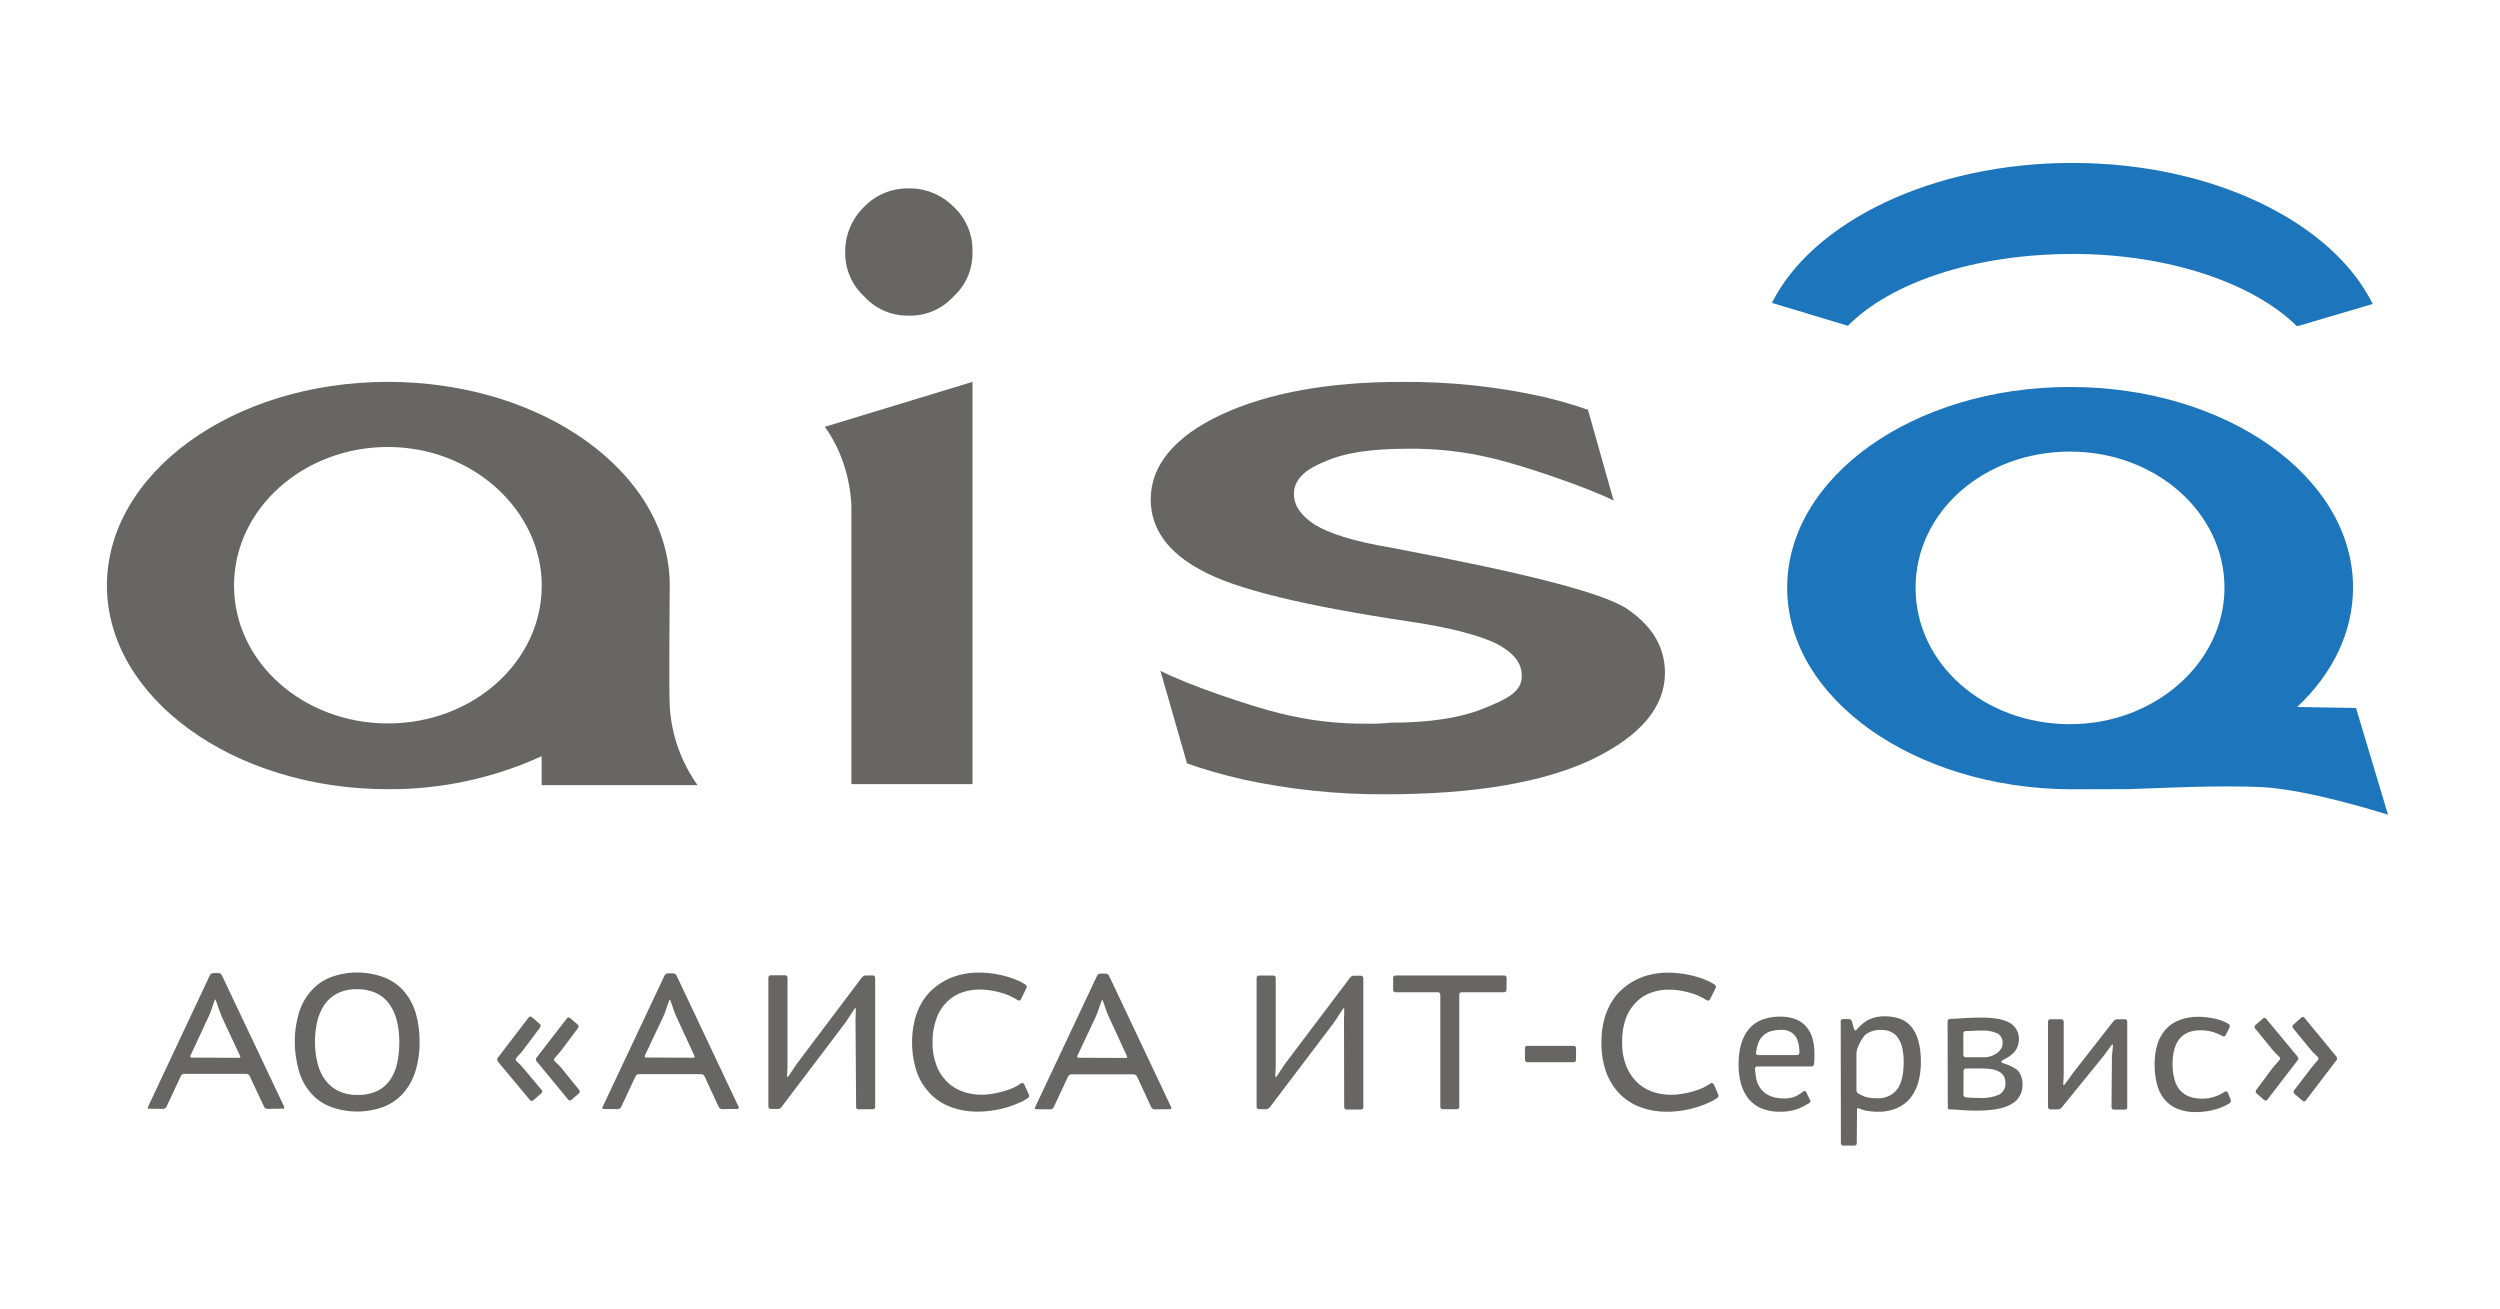
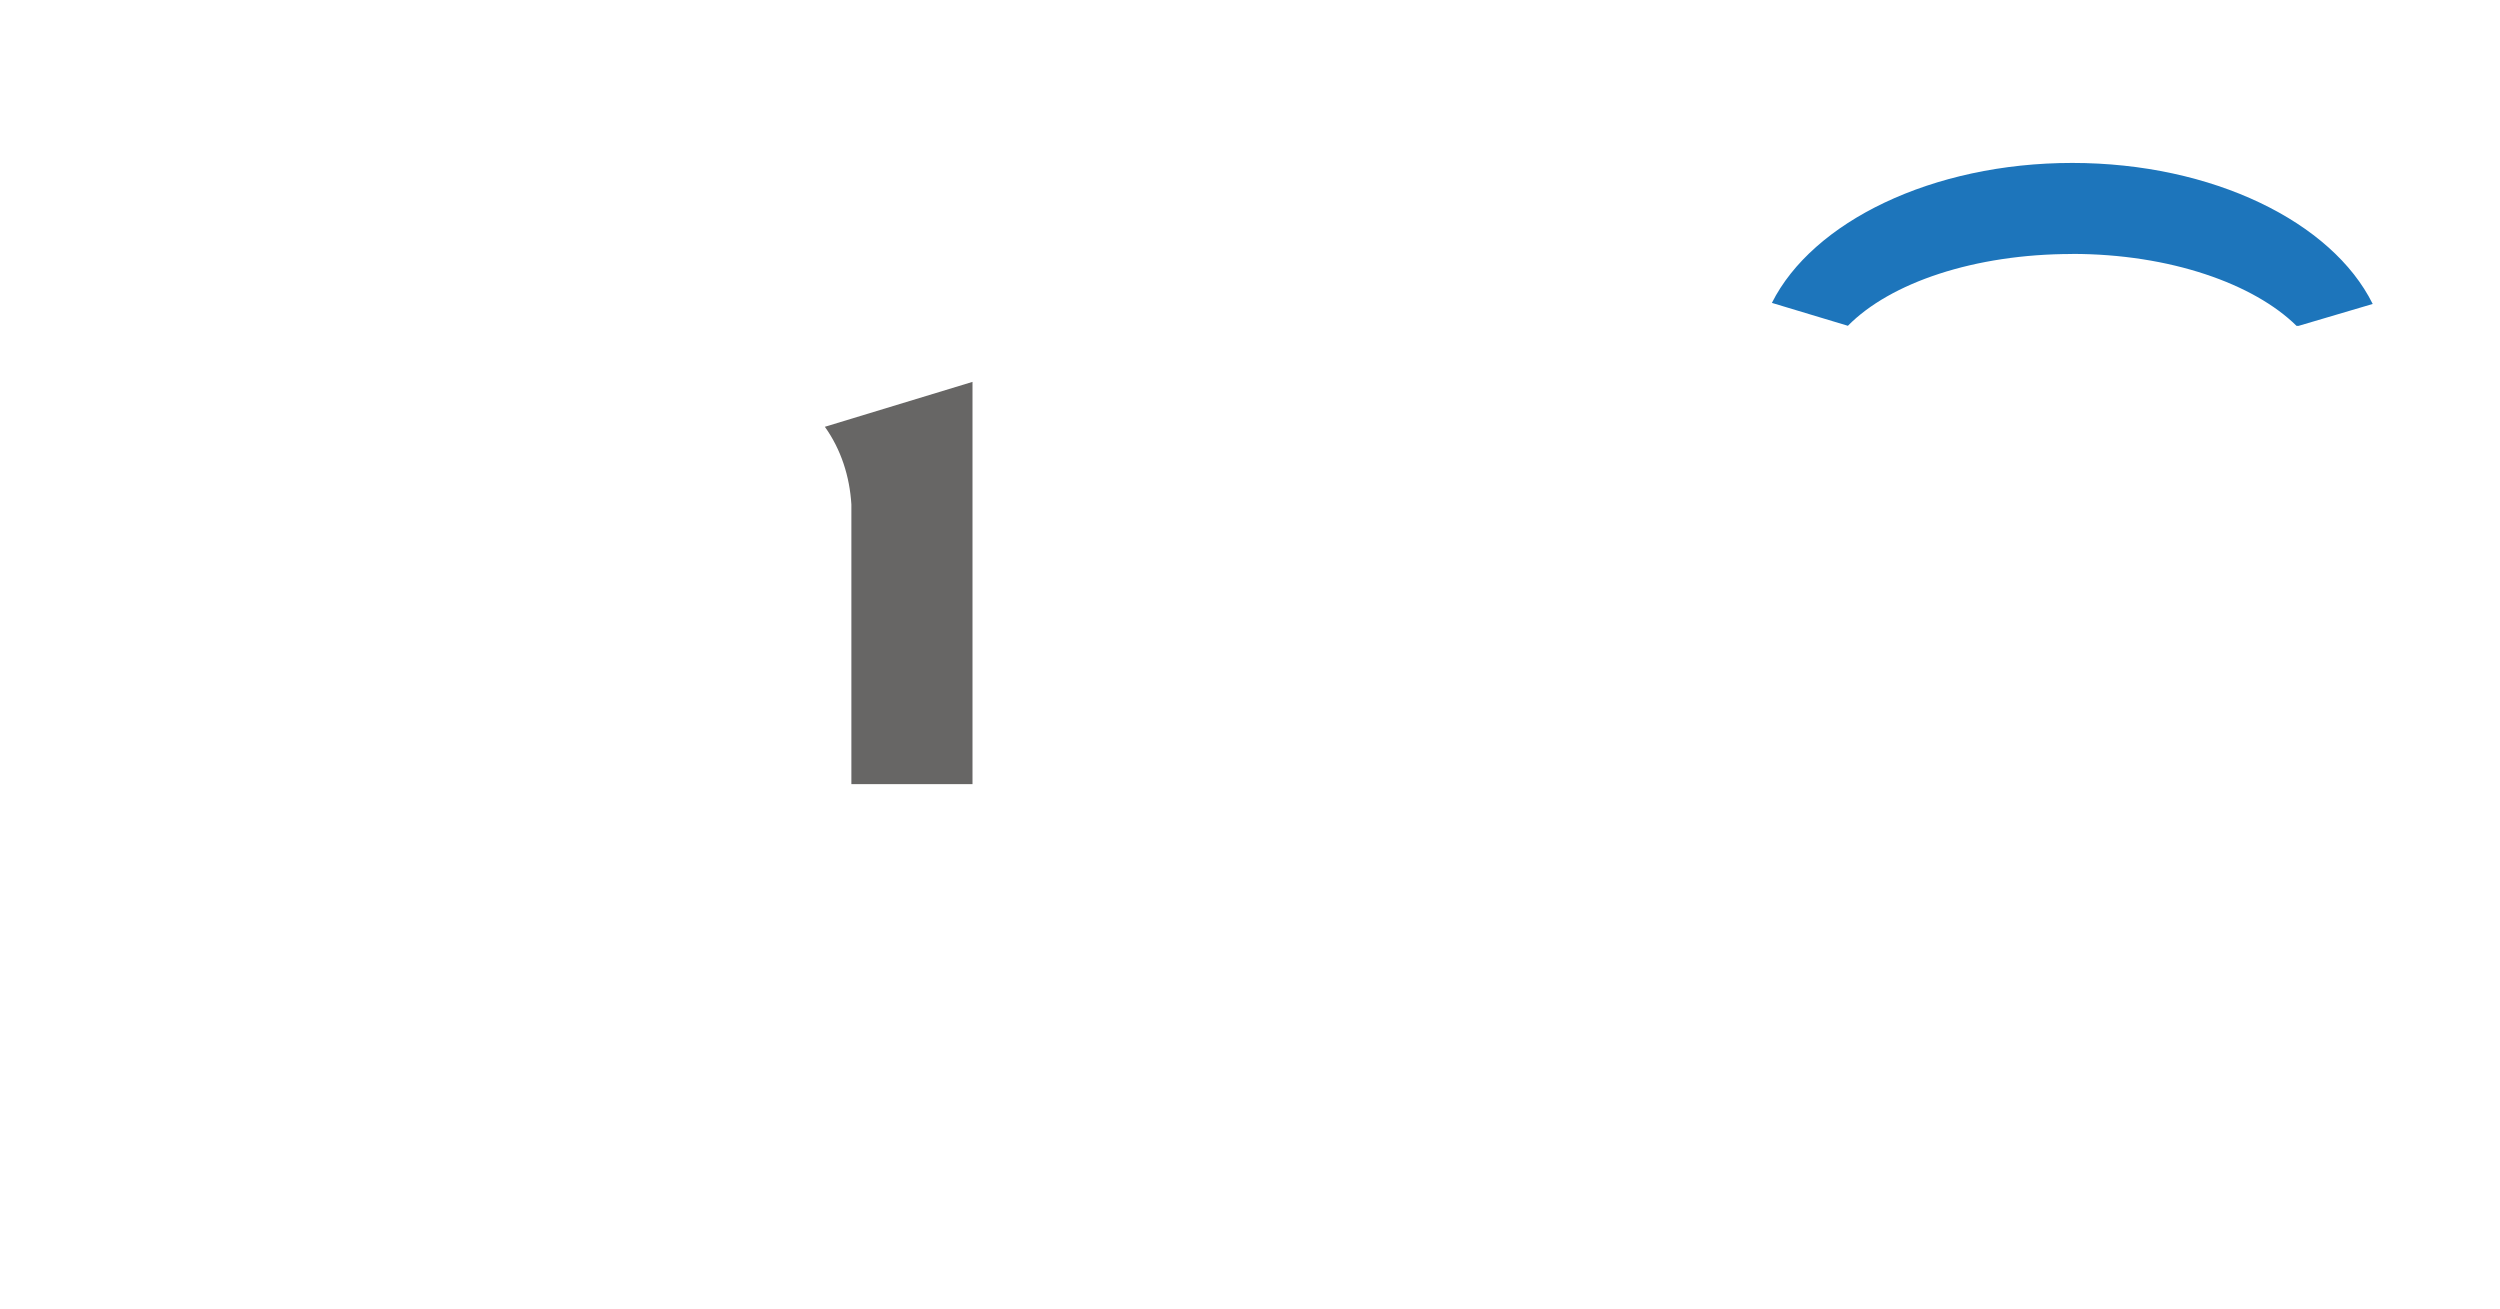
<svg xmlns="http://www.w3.org/2000/svg" width="491" height="257" viewBox="0 0 491 257" fill="none">
  <path d="M406.976 49.869C426.195 49.869 442.68 55.75 451.041 64H451.439L466 59.698C458.036 43.601 434.557 32 406.992 32C379.427 32 355.964 43.601 348 59.488L362.927 63.984C371.257 55.525 387.789 49.885 406.976 49.885V49.869Z" fill="#1D75BB" />
-   <path d="M462.715 139.044L451.156 138.853C458.018 132.435 462.138 124.282 462.138 115.38C462.138 93.66 437.304 76 406.569 76C375.835 76 351 93.676 351 115.444C351 137.213 376.027 154.825 406.569 155.016L418.129 154.984C424.782 154.777 434.963 154.188 444.342 154.586C453.721 155.159 467.621 159.602 469 160L462.715 139.044ZM406.553 142.229C389.687 142.229 376.219 130.397 376.219 115.428C376.219 100.46 389.719 88.692 406.553 88.692C423.387 88.692 436.887 100.682 436.887 115.428C436.887 130.174 423.179 142.229 406.553 142.229Z" fill="#1D75BB" />
-   <path d="M178.41 61.993C181.765 62.107 184.992 60.724 187.267 58.235C189.719 56.006 191.074 52.834 190.994 49.498C191.106 46.114 189.735 42.861 187.267 40.583C184.911 38.224 181.717 36.922 178.41 37.004C175.151 36.955 172.037 38.24 169.746 40.583C167.326 42.926 165.955 46.147 166.003 49.498C165.923 52.801 167.31 56.006 169.746 58.235C171.956 60.676 175.102 62.042 178.41 61.993Z" fill="#676665" />
-   <path d="M131.538 114.999C131.538 93.013 106.798 75 76.181 75C45.564 75 21 93.029 21 114.999C21 136.969 45.74 154.998 76.165 154.998C86.514 155.078 96.944 152.843 106.383 148.516V154.194H137C133.758 149.658 131.857 144.286 131.538 138.706C131.346 135.392 131.538 115.176 131.538 114.999ZM76.181 142.083C59.619 142.083 45.963 130.085 45.963 114.999C45.963 99.913 59.619 87.786 76.181 87.786C92.743 87.786 106.399 100.138 106.399 115.031C106.399 129.924 92.951 142.083 76.181 142.083Z" fill="#676665" />
  <path d="M167.211 99.077V154H191V75L162 83.822C165.199 88.298 166.878 93.591 167.211 99.077Z" fill="#676665" />
-   <path d="M319.647 119.642C314.788 116.335 299.082 112.467 272.927 107.508C265.939 106.336 261.112 104.811 258.19 103.029C255.49 101.232 254.124 99.322 254.124 96.962C254.124 94.426 256.062 92.275 260.143 90.686C264.034 88.888 269.465 88.134 276.421 88.134C282.169 88.054 287.902 88.712 293.46 90.092C299.273 91.473 311.866 95.758 316.916 98.31L311.882 80.494C309.182 79.515 306.26 78.696 303.163 77.942C294 75.903 284.631 74.924 275.245 75.005C260.905 75.005 249.058 77.155 239.768 81.473C230.653 85.759 226 91.457 226 98.086C226 103.752 229.287 108.454 235.878 111.97C242.468 115.677 256.236 119.016 277.342 122.146C285.107 123.318 290.681 124.842 294.016 126.464C297.303 128.261 298.876 130.171 298.876 132.739C298.876 135.677 296.541 137.057 291.698 139.015C287.045 140.973 280.851 141.937 273.086 141.937C271.529 142.097 269.989 142.177 268.433 142.129C262.763 142.177 257.094 141.519 251.568 140.139C245.771 138.758 233.162 134.473 227.906 131.744L233.13 149.93C236.624 151.182 240.372 152.209 244.008 153.06C253.251 155.066 262.684 156.061 272.133 155.997C289.57 155.997 303.147 153.67 312.66 149.159C322.347 144.473 327 138.791 327 132.097C326.968 127.057 324.507 122.981 319.647 119.642Z" fill="#676665" />
-   <path d="M29.288 217.769C29.128 217.769 29 217.689 29 217.529L41.224 191.532C41.352 191.292 41.592 191.132 41.864 191.116H42.92C43.192 191.116 43.416 191.276 43.56 191.516L55.816 217.369C55.816 217.369 55.864 217.657 55.736 217.737L52.504 217.785C52.232 217.785 52.008 217.593 51.864 217.369L49.032 211.322C48.904 211.082 48.664 210.922 48.392 210.906H36.168C35.896 210.906 35.672 211.066 35.528 211.322L32.696 217.369C32.568 217.609 32.328 217.769 32.056 217.785L29.272 217.753L29.288 217.769ZM43.528 199.547C43.416 199.339 43.288 198.939 43.176 198.699L42.456 196.668C42.424 196.508 42.344 196.38 42.264 196.252C42.184 196.38 42.136 196.524 42.072 196.668L41.352 198.779C41.272 199.019 41.112 199.387 41 199.595L37.4 207.338C37.4 207.338 37.352 207.626 37.48 207.706L46.92 207.754C47.08 207.754 47.208 207.674 47.208 207.514L43.48 199.531L43.528 199.547ZM57.897 204.651C57.864 202.699 58.169 200.763 58.713 198.891C59.193 197.308 60.009 195.852 61.097 194.62C62.153 193.436 63.449 192.508 64.937 191.932C68.377 190.668 72.153 190.684 75.593 192.012C77.081 192.62 78.377 193.564 79.433 194.78C80.457 196.044 81.225 197.5 81.689 199.083C82.185 200.875 82.425 202.763 82.409 204.635C82.441 206.586 82.169 208.522 81.593 210.394C81.097 211.978 80.297 213.433 79.209 214.697C78.153 215.881 76.825 216.793 75.353 217.385C71.913 218.649 68.153 218.601 64.745 217.305C63.257 216.697 61.961 215.753 60.937 214.537C59.881 213.273 59.113 211.818 58.681 210.234C58.184 208.41 57.88 206.538 57.913 204.667L57.897 204.651ZM61.865 204.651C61.865 206.106 62.025 207.53 62.393 208.938C62.681 210.122 63.209 211.242 63.961 212.218C64.649 213.114 65.529 213.833 66.553 214.313C67.689 214.809 68.905 215.081 70.153 215.049C71.497 215.097 72.825 214.841 74.073 214.281C75.097 213.785 75.977 213.034 76.633 212.09C77.289 211.082 77.769 209.978 78.009 208.794C78.297 207.45 78.425 206.042 78.425 204.667C78.425 203.195 78.265 201.707 77.897 200.283C77.609 199.099 77.049 197.979 76.329 197.004C75.641 196.124 74.761 195.42 73.737 194.972C72.601 194.492 71.385 194.252 70.137 194.284C68.793 194.236 67.465 194.524 66.249 195.1C65.225 195.628 64.345 196.396 63.705 197.34C63.049 198.347 62.569 199.451 62.297 200.635C62.009 201.963 61.849 203.307 61.849 204.651H61.865ZM97.769 208.426C97.609 208.218 97.609 207.93 97.769 207.738L103.833 199.819C103.961 199.627 104.249 199.579 104.441 199.739L106.025 201.115C106.217 201.275 106.233 201.563 106.105 201.755L102.793 206.17C102.665 206.362 102.393 206.666 102.233 206.858L101.433 207.754C101.241 207.946 101.241 208.202 101.433 208.394L102.169 209.114C102.377 209.322 102.585 209.53 102.777 209.77L106.377 214.073C106.537 214.265 106.505 214.553 106.329 214.713L104.713 216.121C104.521 216.281 104.265 216.249 104.105 216.073L97.753 208.458L97.769 208.426ZM105.369 208.426C105.209 208.218 105.209 207.93 105.369 207.738L111.354 199.995C111.482 199.803 111.754 199.787 111.93 199.915L113.466 201.227C113.658 201.387 113.674 201.675 113.546 201.883L110.298 206.218C110.106 206.458 109.93 206.698 109.722 206.906L108.953 207.802C108.761 207.994 108.761 208.282 108.953 208.442L109.69 209.146C109.882 209.338 110.138 209.626 110.298 209.802L113.77 214.089C113.93 214.281 113.898 214.569 113.722 214.729L112.218 216.025C112.026 216.185 111.77 216.153 111.61 215.977L105.385 208.426H105.369ZM118.554 217.801C118.426 217.801 118.282 217.721 118.266 217.593L130.522 191.58C130.65 191.34 130.89 191.18 131.162 191.164H132.218C132.49 191.164 132.714 191.324 132.858 191.564L145.082 217.417C145.082 217.417 145.13 217.705 145.002 217.785L141.802 217.833C141.53 217.833 141.306 217.641 141.162 217.417L138.362 211.37C138.234 211.13 137.994 210.97 137.722 210.954H125.466C125.194 210.954 124.938 211.146 124.826 211.37L121.994 217.417C121.866 217.657 121.626 217.817 121.354 217.833L118.554 217.801ZM132.794 199.579C132.682 199.371 132.522 198.971 132.458 198.731L131.738 196.7C131.69 196.54 131.626 196.412 131.546 196.284C131.466 196.412 131.386 196.556 131.354 196.7L130.618 198.811C130.538 199.051 130.378 199.419 130.282 199.627L126.65 207.322C126.65 207.322 126.602 207.61 126.73 207.69L136.154 207.738C136.314 207.738 136.442 207.658 136.442 207.498L132.794 199.579ZM168.123 217.417C168.123 217.657 168.331 217.865 168.571 217.865H171.435C171.675 217.865 171.883 217.657 171.883 217.417V192.028C171.883 191.788 171.675 191.58 171.435 191.58H170.011C169.739 191.58 169.483 191.74 169.291 191.948L156.73 208.618C156.57 208.794 156.33 209.146 156.202 209.354L155.018 211.146C154.938 211.306 154.826 211.434 154.666 211.514C154.586 211.514 154.586 211.322 154.586 211.066L154.666 209.514V191.996C154.666 191.756 154.458 191.548 154.218 191.548H151.354C151.114 191.548 150.906 191.756 150.906 191.996V217.353C150.906 217.593 151.114 217.801 151.354 217.801H152.762C153.05 217.801 153.322 217.673 153.482 217.433L166.043 200.843C166.171 200.667 166.411 200.315 166.539 200.107L167.707 198.315C167.787 198.187 167.899 198.043 168.027 197.947C168.075 197.947 168.075 198.139 168.075 198.395L168.027 200.011V200.907L168.139 217.417H168.123ZM201.115 212.906C200.987 212.746 200.715 212.634 200.555 212.746C200.107 213.066 199.627 213.353 199.131 213.593C198.443 213.913 197.723 214.153 196.987 214.361C196.251 214.569 195.499 214.729 194.763 214.841C194.107 214.953 193.419 215.001 192.731 215.001C191.467 215.001 190.187 214.793 188.971 214.345C187.835 213.929 186.779 213.257 185.931 212.394C185.035 211.466 184.315 210.394 183.899 209.178C183.371 207.754 183.099 206.218 183.163 204.715C183.115 203.083 183.403 201.435 183.963 199.899C184.411 198.683 185.131 197.595 186.059 196.7C186.875 195.884 187.883 195.276 188.971 194.908C190.027 194.54 191.163 194.348 192.283 194.348C193.179 194.348 194.075 194.428 194.987 194.588C195.755 194.716 196.491 194.924 197.243 195.164C197.851 195.372 198.459 195.612 199.035 195.932C199.531 196.204 199.931 196.46 199.931 196.46C200.139 196.572 200.411 196.46 200.507 196.268L201.611 194.028C201.723 193.788 201.643 193.532 201.419 193.388C201.051 193.148 200.683 192.94 200.315 192.748C199.595 192.412 198.891 192.14 198.123 191.9C197.195 191.612 196.267 191.404 195.339 191.26C194.235 191.1 193.115 190.988 191.979 191.02C190.971 191.02 189.963 191.132 188.955 191.356C187.931 191.596 186.939 191.916 185.995 192.38C185.019 192.86 184.123 193.468 183.291 194.172C182.443 194.908 181.707 195.804 181.115 196.78C180.459 197.867 179.979 199.051 179.659 200.267C178.811 203.755 178.971 207.402 180.139 210.778C180.747 212.362 181.707 213.817 182.923 215.033C184.091 216.137 185.467 216.985 187.003 217.513C188.587 218.073 190.235 218.329 191.899 218.329C194.075 218.329 196.203 217.993 198.283 217.321C199.099 217.049 199.867 216.745 200.635 216.377C201.083 216.169 201.515 215.897 201.899 215.641C202.107 215.513 202.187 215.225 202.075 215.001L201.115 212.858V212.906ZM203.499 217.849C203.371 217.849 203.227 217.769 203.211 217.641L215.467 191.628C215.595 191.388 215.835 191.228 216.107 191.212H217.164C217.436 191.212 217.66 191.372 217.804 191.612L230.028 217.465C230.028 217.465 230.076 217.753 229.948 217.833L226.748 217.881C226.476 217.881 226.236 217.689 226.108 217.465L223.308 211.418C223.18 211.178 222.94 211.018 222.668 211.002H210.411C210.139 211.002 209.883 211.194 209.771 211.418L206.939 217.465C206.811 217.705 206.571 217.865 206.299 217.881L203.499 217.849ZM217.74 199.627C217.628 199.419 217.468 199.019 217.388 198.779L216.667 196.748C216.619 196.588 216.555 196.46 216.475 196.332C216.395 196.46 216.315 196.604 216.283 196.748L215.547 198.859C215.467 199.099 215.307 199.467 215.211 199.675L211.595 207.37C211.595 207.37 211.547 207.658 211.675 207.738L221.1 207.786C221.26 207.786 221.388 207.706 221.388 207.546L217.74 199.627ZM263.996 217.465C263.996 217.705 264.204 217.913 264.444 217.913H267.308C267.548 217.913 267.756 217.705 267.756 217.465V192.076C267.756 191.836 267.548 191.628 267.308 191.628H265.884C265.612 191.628 265.356 191.788 265.164 191.996L252.588 208.666C252.428 208.858 252.188 209.194 252.06 209.402L250.892 211.194C250.764 211.402 250.62 211.562 250.556 211.562C250.492 211.562 250.476 211.37 250.476 211.114L250.556 209.562V192.044C250.556 191.804 250.348 191.596 250.108 191.596H247.244C247.004 191.596 246.796 191.804 246.796 192.044V217.401C246.796 217.641 247.004 217.849 247.244 217.849H248.668C248.94 217.849 249.196 217.689 249.388 217.481L261.948 200.891C262.076 200.699 262.316 200.363 262.444 200.155L263.612 198.363C263.692 198.235 263.788 198.091 263.932 197.995C264.012 197.995 264.012 198.171 264.012 198.443L263.964 200.059V200.955L263.996 217.465ZM295.885 192.028C295.885 191.788 295.677 191.58 295.437 191.58H274.061C273.821 191.58 273.613 191.788 273.613 192.028V194.428C273.613 194.668 273.821 194.876 274.061 194.876H282.429C282.669 194.876 282.877 195.084 282.877 195.324V217.401C282.877 217.641 283.085 217.849 283.325 217.849H286.157C286.397 217.849 286.605 217.641 286.605 217.401V195.324C286.605 195.084 286.813 194.876 287.053 194.876H295.421C295.661 194.876 295.869 194.668 295.869 194.428L295.901 192.028H295.885ZM299.501 208.17C299.501 208.41 299.709 208.618 299.949 208.618H309.085C309.325 208.618 309.533 208.41 309.533 208.17V205.85C309.533 205.61 309.325 205.403 309.085 205.403H299.949C299.709 205.403 299.501 205.61 299.501 205.85V208.17ZM336.542 212.922C336.414 212.762 336.142 212.634 335.982 212.762C335.534 213.082 335.054 213.337 334.558 213.609C333.87 213.929 333.15 214.169 332.414 214.377C331.678 214.585 330.926 214.745 330.19 214.857C329.534 214.969 328.846 215.017 328.158 215.017C326.894 215.017 325.614 214.809 324.397 214.361C323.261 213.945 322.205 213.273 321.357 212.41C320.461 211.482 319.773 210.41 319.325 209.194C318.797 207.77 318.557 206.234 318.589 204.731C318.541 203.099 318.797 201.451 319.357 199.915C319.805 198.699 320.525 197.611 321.453 196.716C322.269 195.9 323.277 195.292 324.366 194.924C325.422 194.556 326.558 194.364 327.678 194.364C328.574 194.364 329.454 194.444 330.318 194.604C331.086 194.732 331.822 194.94 332.574 195.18C333.182 195.388 333.79 195.628 334.366 195.948C334.862 196.22 335.262 196.476 335.262 196.476C335.47 196.588 335.742 196.476 335.838 196.284L336.958 194.044C337.07 193.836 337.006 193.548 336.798 193.404C336.43 193.164 336.062 192.956 335.694 192.764C334.974 192.428 334.27 192.156 333.518 191.916C332.59 191.628 331.662 191.42 330.718 191.276C329.598 191.116 328.494 191.004 327.358 191.036C326.35 191.036 325.342 191.148 324.349 191.372C323.309 191.58 322.333 191.932 321.389 192.396C320.413 192.876 319.517 193.484 318.685 194.188C317.837 194.924 317.101 195.82 316.509 196.796C315.853 197.883 315.373 199.067 315.053 200.283C314.685 201.739 314.493 203.211 314.525 204.699C314.477 206.778 314.813 208.842 315.533 210.794C316.141 212.378 317.101 213.833 318.317 215.049C319.485 216.153 320.861 217.001 322.397 217.529C323.981 218.089 325.63 218.345 327.294 218.345C328.43 218.345 329.566 218.265 330.702 218.057C331.71 217.897 332.686 217.641 333.662 217.321C334.478 217.049 335.246 216.745 336.014 216.377C336.462 216.169 336.894 215.897 337.278 215.641C337.486 215.513 337.566 215.225 337.47 215.001L336.574 212.89L336.542 212.922ZM355.518 216.009C355.63 216.249 355.55 216.505 355.326 216.649C354.606 217.097 353.838 217.497 353.054 217.817C351.918 218.185 350.734 218.377 349.534 218.345C348.318 218.377 347.07 218.137 345.934 217.689C344.958 217.273 344.11 216.633 343.422 215.817C342.734 214.953 342.238 213.945 341.934 212.89C341.598 211.626 341.438 210.33 341.454 209.034C341.454 205.994 342.142 203.675 343.518 202.059C344.894 200.443 346.958 199.659 349.742 199.659C350.59 199.659 351.438 199.787 352.254 200.027C353.054 200.267 353.758 200.683 354.366 201.243C355.006 201.851 355.502 202.619 355.822 203.467C356.19 204.555 356.382 205.69 356.35 206.826V208.042C356.35 208.362 356.302 208.682 356.27 209.002C356.238 209.274 356.03 209.45 355.774 209.45H345.102C344.862 209.45 344.686 209.626 344.686 209.85C344.718 210.698 344.846 211.562 345.054 212.378C345.294 213.114 345.694 213.785 346.238 214.313C346.766 214.809 347.374 215.177 348.062 215.401C348.83 215.641 349.614 215.737 350.414 215.737C351.214 215.737 352.062 215.609 352.83 215.257C353.31 214.985 353.758 214.697 354.174 214.361C354.334 214.233 354.542 214.249 354.686 214.409L355.502 216.041L355.518 216.009ZM352.958 207.194C353.198 207.194 353.406 207.002 353.406 206.746C353.406 206.746 353.406 205.978 353.294 205.37C353.214 204.811 353.054 204.283 352.798 203.787C352.542 203.339 352.158 202.939 351.694 202.683C351.118 202.363 350.478 202.235 349.806 202.267C349.118 202.267 348.398 202.347 347.742 202.539C347.182 202.731 346.654 203.019 346.238 203.435C345.822 203.851 345.47 204.395 345.278 204.971C345.086 205.546 344.958 206.154 344.878 206.762C344.846 206.97 344.99 207.162 345.198 207.21H352.958V207.194ZM361.502 200.587C361.502 200.347 361.71 200.139 361.95 200.139H363.134C363.39 200.139 363.614 200.331 363.694 200.555L364.094 201.963C364.142 202.203 364.286 202.379 364.366 202.379C364.542 202.331 364.702 202.187 364.814 202.027C365.422 201.339 366.11 200.779 366.878 200.315C367.918 199.819 369.054 199.579 370.19 199.595C371.214 199.595 372.222 199.755 373.182 200.091C374.062 200.411 374.798 200.955 375.406 201.675C376.062 202.491 376.526 203.451 376.782 204.475C377.134 205.818 377.278 207.194 377.262 208.602C377.262 209.978 377.102 211.322 376.734 212.65C376.414 213.753 375.854 214.809 375.15 215.721C374.43 216.569 373.534 217.225 372.526 217.657C371.358 218.137 370.126 218.377 368.878 218.345C368.43 218.345 367.982 218.345 367.662 218.297C367.326 218.265 366.942 218.217 366.606 218.169C366.286 218.121 365.966 218.009 365.646 217.897C365.326 217.785 365.086 217.689 365.086 217.689C364.958 217.609 364.798 217.641 364.718 217.769L364.67 224.552C364.67 224.792 364.462 225 364.222 225H361.998C361.758 225 361.55 224.792 361.55 224.552L361.518 200.603L361.502 200.587ZM369.47 202.283C368.302 202.203 367.166 202.571 366.27 203.291C365.614 204.091 365.102 205.003 364.766 205.978C364.654 206.266 364.638 206.554 364.606 206.874V214.137C364.606 214.409 364.766 214.665 365.006 214.793C365.422 215.033 365.854 215.241 366.302 215.401C367.07 215.609 367.838 215.721 368.622 215.689C370.19 215.817 371.694 215.129 372.638 213.897C373.486 212.714 373.886 210.938 373.886 208.538C373.886 207.562 373.806 206.586 373.566 205.658C373.406 204.939 373.086 204.283 372.67 203.707C372.302 203.211 371.822 202.843 371.262 202.603C370.686 202.363 370.094 202.267 369.47 202.283ZM382.511 200.587C382.511 200.347 382.719 200.139 382.959 200.107H383.359L384.255 200.059L386.191 199.931C387.039 199.883 388.015 199.851 389.183 199.851C391.775 199.851 393.647 200.219 394.815 200.955C395.935 201.643 396.591 202.875 396.511 204.203C396.511 205.067 396.191 205.898 395.663 206.586C395.023 207.242 394.287 207.77 393.439 208.138C393.231 208.25 393.039 208.41 393.039 208.506C393.039 208.602 393.231 208.746 393.455 208.826C394.463 209.114 395.391 209.562 396.239 210.17C396.895 210.938 397.247 211.914 397.215 212.922C397.327 214.553 396.447 216.089 395.023 216.857C393.567 217.705 391.343 218.121 388.383 218.121C387.375 218.121 386.447 218.121 385.583 218.041L383.471 217.881H382.703C382.703 217.881 382.543 217.673 382.543 217.433L382.511 200.587ZM389.023 207.642H389.919C390.239 207.61 390.559 207.562 390.879 207.482C391.327 207.354 391.727 207.162 392.095 206.906C392.463 206.666 392.751 206.378 392.991 206.01C393.199 205.69 393.311 205.323 393.311 204.955C393.391 204.171 393.023 203.403 392.335 202.971C391.311 202.523 390.159 202.315 389.023 202.411C388.495 202.411 387.999 202.411 387.455 202.459L386.047 202.507C385.807 202.507 385.599 202.715 385.599 202.987V207.194C385.599 207.434 385.807 207.642 386.047 207.642H389.007H389.023ZM385.631 215.017C385.631 215.289 385.823 215.497 386.079 215.513C386.079 215.513 386.607 215.561 387.087 215.593C387.567 215.625 388.143 215.641 388.831 215.641C390.159 215.721 391.471 215.481 392.687 214.953C393.487 214.473 393.935 213.609 393.871 212.682C393.871 212.282 393.791 211.866 393.631 211.498C393.439 211.13 393.183 210.81 392.831 210.602C392.383 210.314 391.871 210.122 391.375 210.026C390.799 209.914 390.191 209.866 389.583 209.85H386.095C385.855 209.85 385.647 210.058 385.647 210.298L385.615 215.033L385.631 215.017ZM414.703 217.481C414.703 217.721 414.911 217.929 415.151 217.929H417.343C417.583 217.929 417.791 217.721 417.791 217.481V200.635C417.791 200.395 417.583 200.187 417.343 200.187H415.807C415.519 200.187 415.279 200.347 415.087 200.555L407.391 210.41C407.231 210.602 406.991 210.906 406.863 211.13L405.679 212.762C405.551 212.938 405.391 213.13 405.311 213.13C405.231 213.13 405.231 212.938 405.231 212.682L405.311 211.13V200.635C405.311 200.395 405.103 200.187 404.863 200.187H402.671C402.431 200.187 402.223 200.395 402.223 200.635V217.433C402.223 217.673 402.431 217.881 402.671 217.881H404.175C404.463 217.881 404.735 217.753 404.911 217.529L412.751 207.882C412.911 207.69 413.151 207.386 413.311 207.162L414.559 205.466C414.687 205.259 414.879 205.099 414.927 205.099C414.975 205.099 414.975 205.307 414.975 205.546L414.783 207.338L414.703 217.449V217.481ZM437.536 214.553C437.424 214.393 437.136 214.265 436.976 214.393C435.6 215.337 433.984 215.817 432.32 215.769C431.391 215.769 430.463 215.609 429.615 215.209C428.895 214.873 428.287 214.345 427.823 213.705C427.407 213.05 427.103 212.33 426.975 211.562C426.767 210.746 426.687 209.93 426.687 209.082C426.687 204.587 428.511 202.347 432.192 202.347C433.072 202.347 433.92 202.475 434.752 202.715C435.36 202.923 435.968 203.195 436.544 203.515C436.752 203.627 437.024 203.515 437.12 203.323L437.888 201.787C438 201.547 437.936 201.291 437.728 201.131C437.44 200.939 437.152 200.779 436.832 200.651C436.336 200.443 435.808 200.251 435.264 200.123C434.688 199.995 434.08 199.883 433.472 199.803C432.896 199.723 432.288 199.691 431.68 199.691C430.463 199.691 429.247 199.883 428.079 200.331C427.039 200.699 426.127 201.339 425.375 202.123C424.639 202.971 424.047 203.963 423.727 205.083C423.327 206.378 423.151 207.722 423.167 209.05C423.167 210.346 423.295 211.61 423.615 212.89C423.887 213.977 424.351 214.969 425.039 215.849C425.727 216.697 426.607 217.321 427.583 217.753C428.799 218.233 430.095 218.473 431.392 218.409C432.72 218.409 434.032 218.201 435.312 217.833C435.872 217.673 436.416 217.465 436.96 217.193C437.28 217.033 437.6 216.841 437.92 216.665C438.128 216.537 438.208 216.249 438.112 216.009L437.536 214.553ZM451.264 207.546C451.424 207.754 451.424 208.042 451.264 208.234L445.312 215.977C445.184 216.169 444.944 216.185 444.752 216.089L443.184 214.745C442.992 214.585 442.976 214.297 443.104 214.089L446.336 209.754C446.496 209.562 446.736 209.258 446.912 209.066L447.68 208.218C447.872 208.026 447.872 207.738 447.68 207.578L446.944 206.858C446.736 206.65 446.528 206.442 446.336 206.202L442.896 201.979C442.736 201.803 442.768 201.499 442.944 201.339L444.432 200.043C444.592 199.883 444.88 199.883 445.04 200.043L451.264 207.546ZM458.88 207.546C459.04 207.754 459.04 208.042 458.88 208.234L452.848 216.153C452.72 216.345 452.448 216.361 452.272 216.233L450.624 214.809C450.448 214.649 450.416 214.361 450.544 214.169L453.872 209.818C454 209.642 454.272 209.322 454.432 209.13L455.2 208.234C455.392 208.042 455.392 207.754 455.2 207.578L454.464 206.858C454.256 206.65 454.048 206.442 453.856 206.202L450.336 201.915C450.176 201.739 450.208 201.435 450.384 201.275L451.968 199.867C452.128 199.707 452.416 199.675 452.576 199.867L458.88 207.53V207.546Z" fill="#676665" />
</svg>